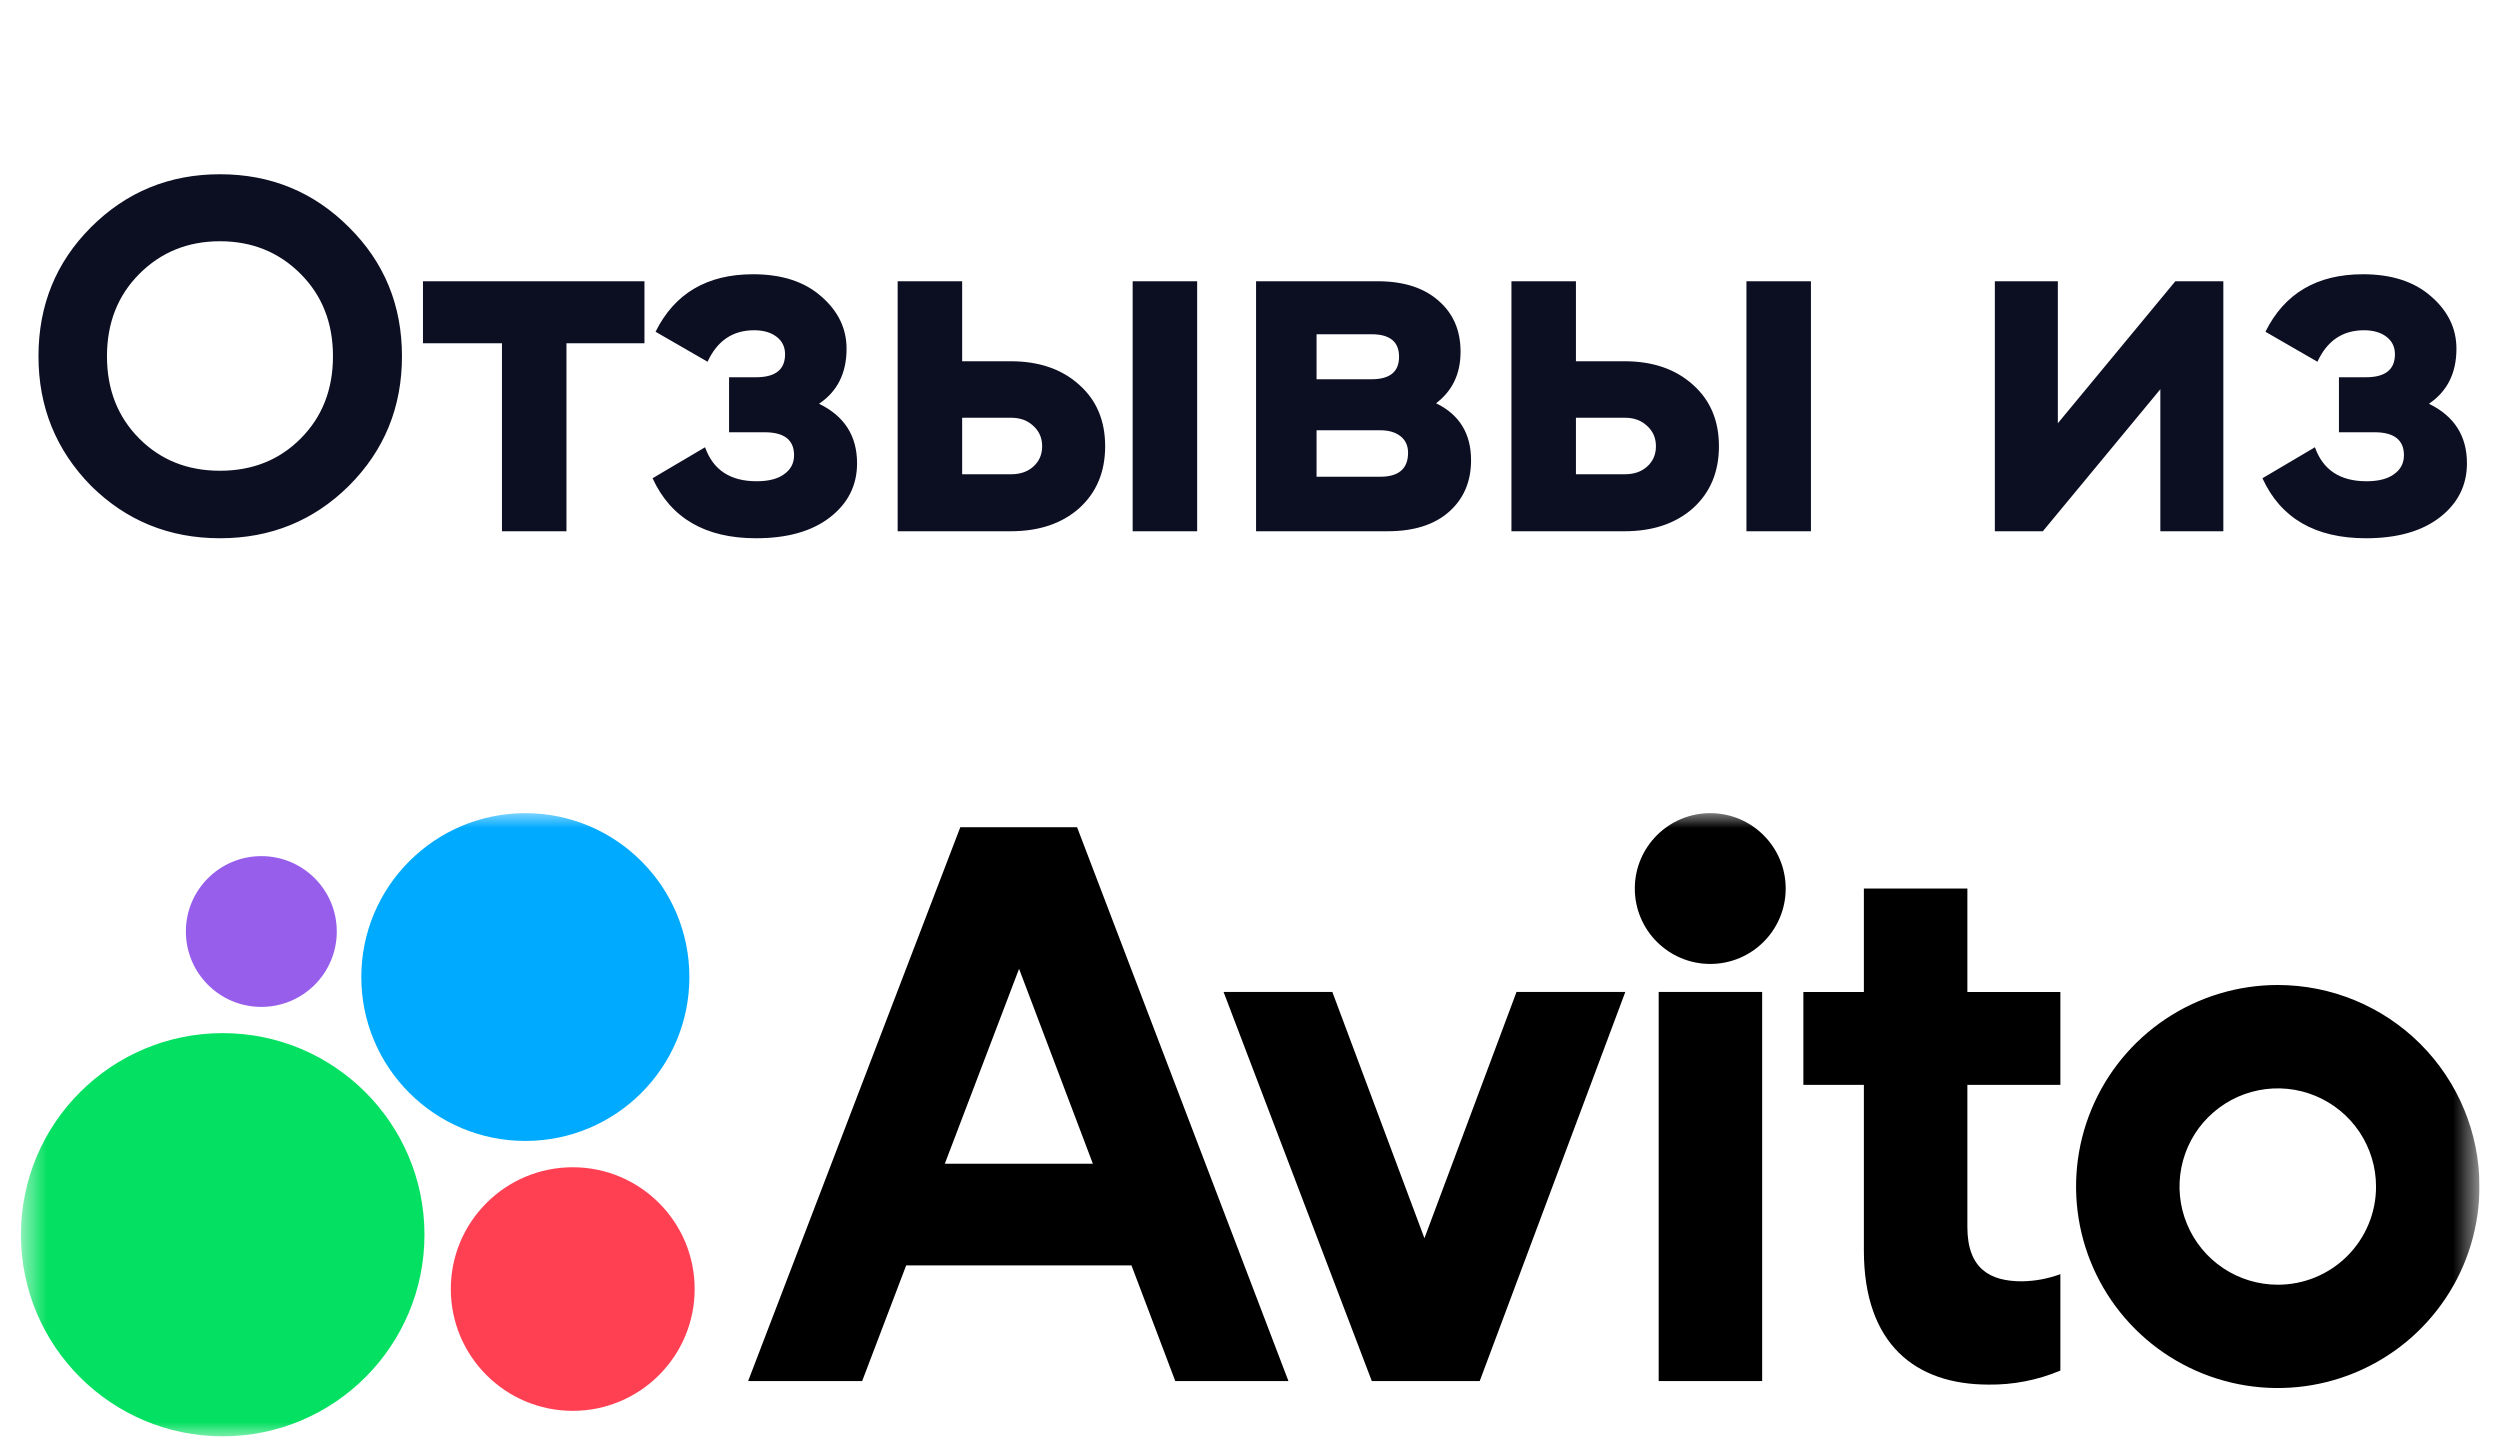
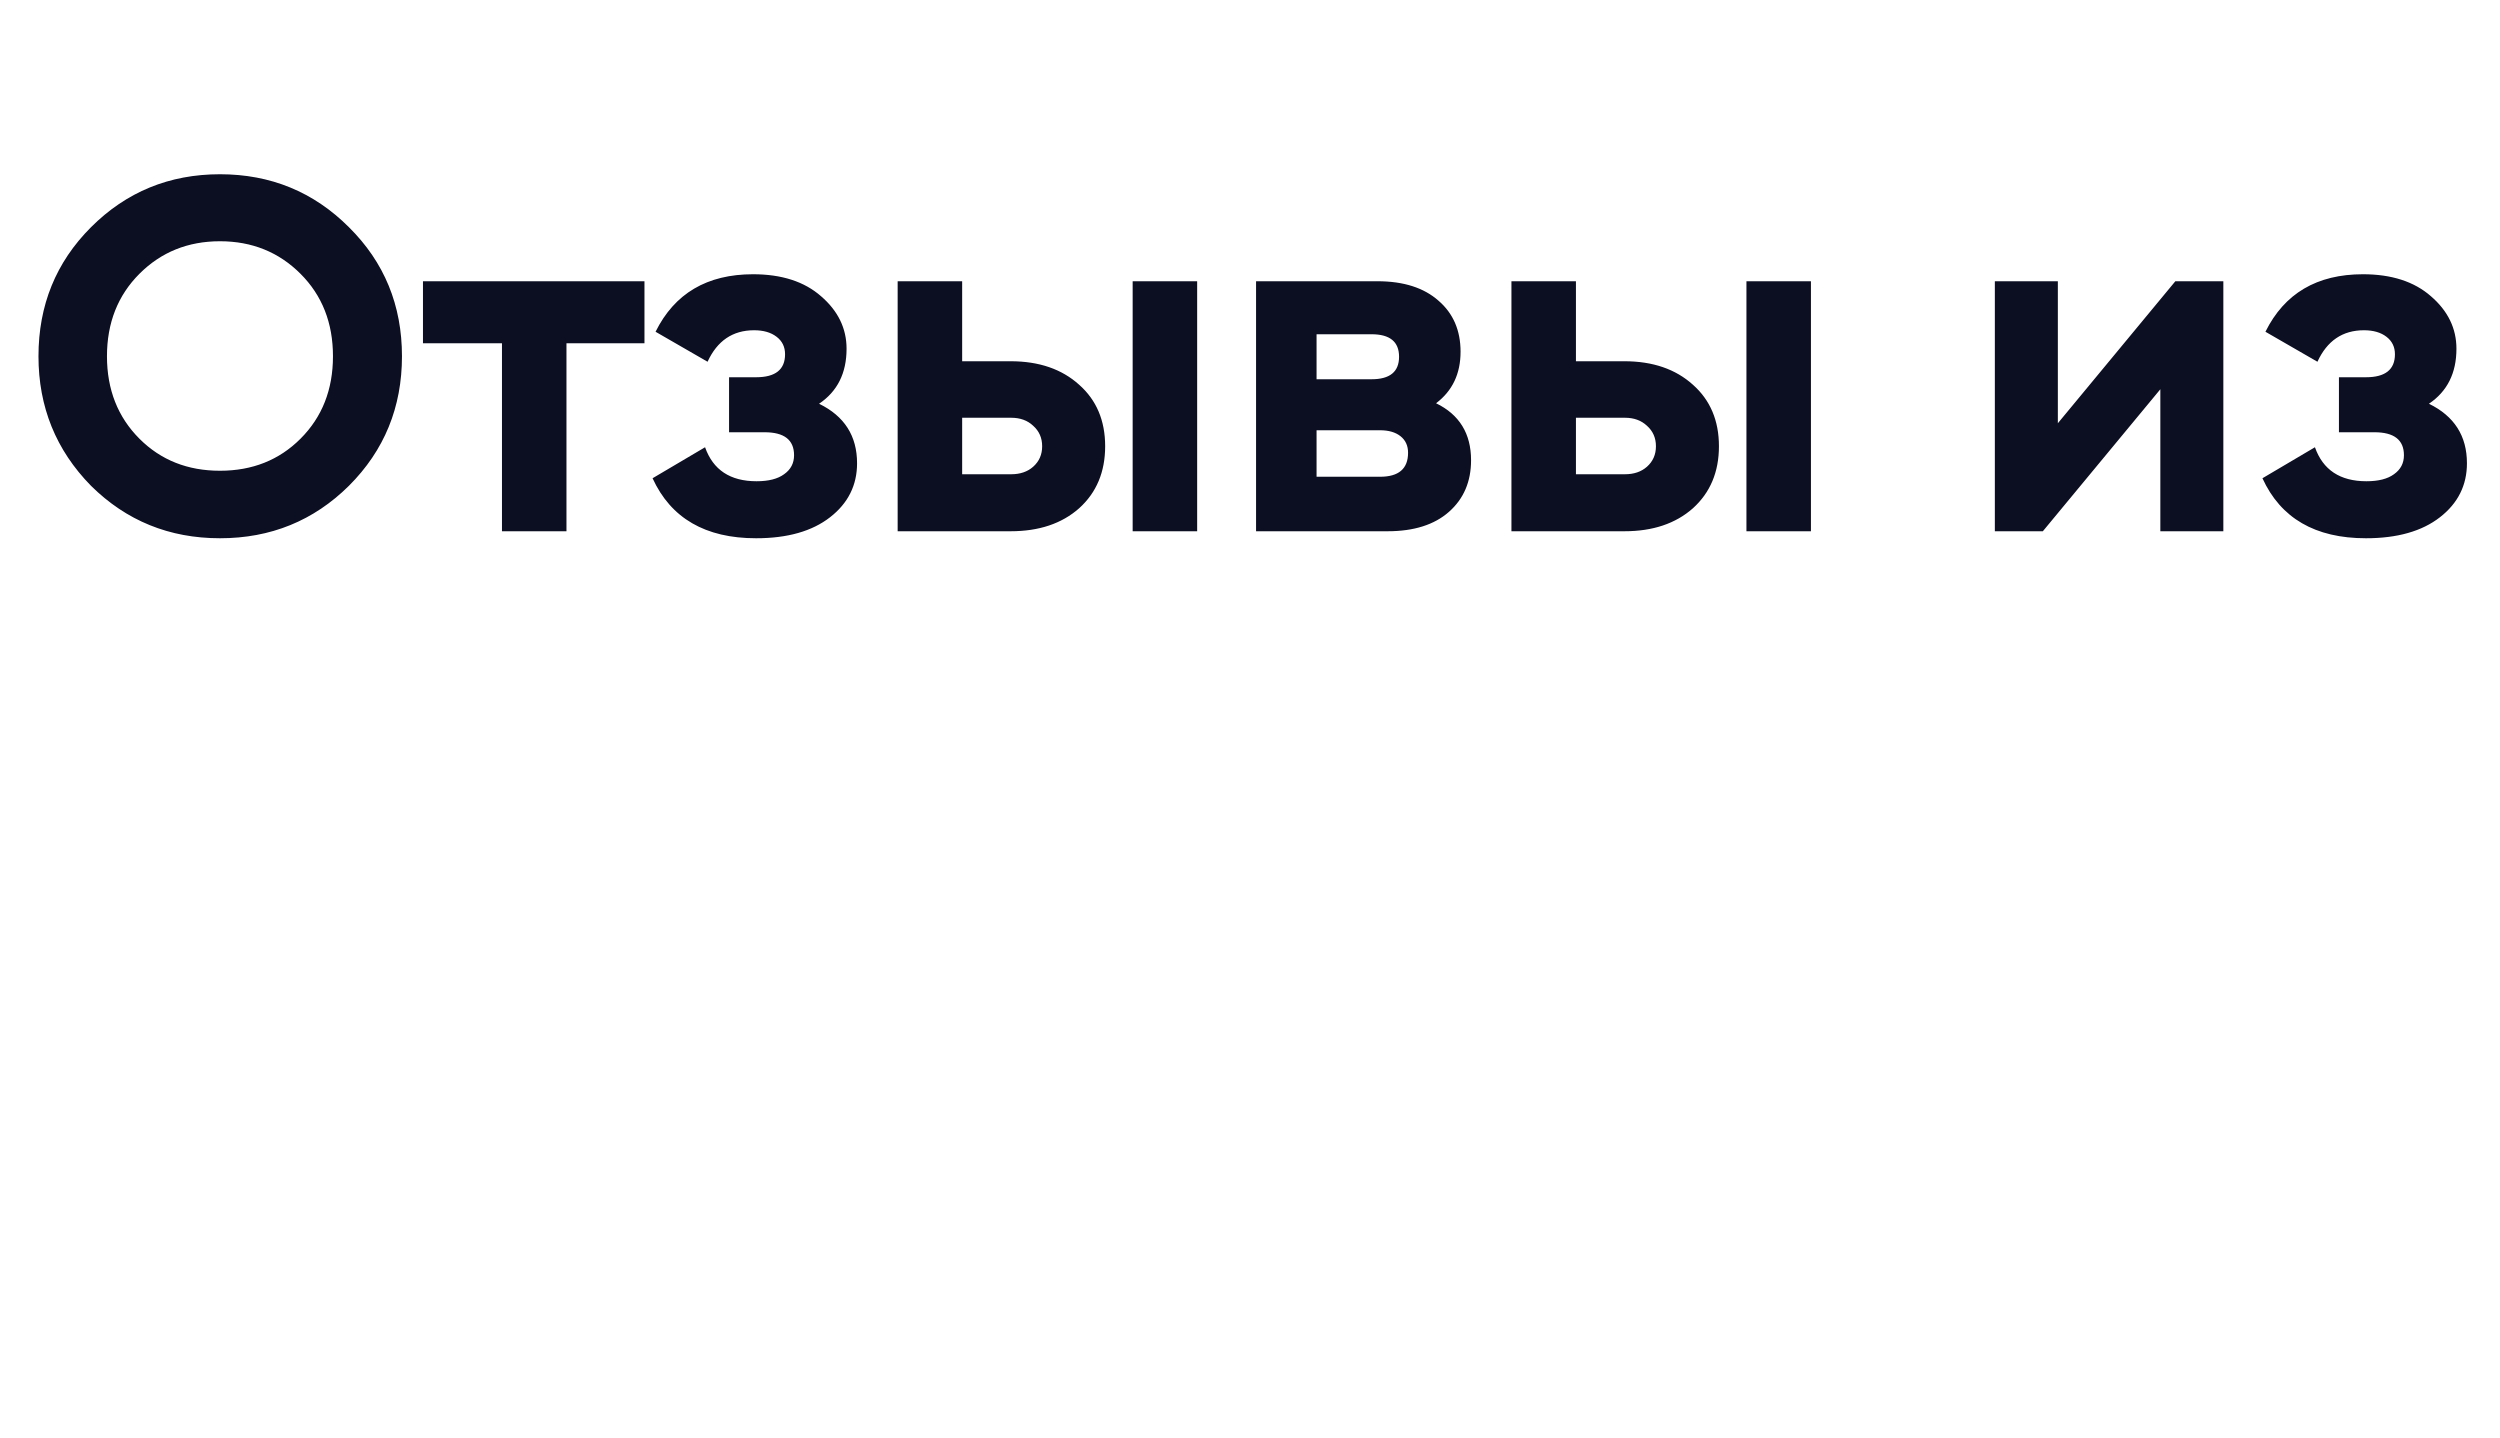
<svg xmlns="http://www.w3.org/2000/svg" width="80" height="46" viewBox="0 0 80 46" fill="none">
  <path d="M11.167 15.544C10.037 16.664 8.66 17.224 7.039 17.224C5.418 17.224 4.042 16.664 2.911 15.544C1.791 14.403 1.231 13.021 1.231 11.4C1.231 9.768 1.791 8.392 2.911 7.272C4.042 6.141 5.418 5.576 7.039 5.576C8.66 5.576 10.037 6.141 11.167 7.272C12.298 8.392 12.863 9.768 12.863 11.4C12.863 13.032 12.298 14.413 11.167 15.544ZM4.463 14.04C5.146 14.723 6.004 15.064 7.039 15.064C8.074 15.064 8.932 14.723 9.615 14.04C10.309 13.347 10.655 12.467 10.655 11.4C10.655 10.333 10.309 9.453 9.615 8.76C8.922 8.067 8.063 7.72 7.039 7.72C6.015 7.72 5.156 8.067 4.463 8.76C3.77 9.453 3.423 10.333 3.423 11.4C3.423 12.467 3.77 13.347 4.463 14.04ZM13.535 9H20.623V10.984H18.127V17H16.063V10.984H13.535V9ZM26.21 12.92C27.021 13.315 27.426 13.949 27.426 14.824C27.426 15.528 27.138 16.104 26.562 16.552C25.986 17 25.197 17.224 24.194 17.224C22.573 17.224 21.469 16.584 20.882 15.304L22.562 14.312C22.818 15.037 23.367 15.4 24.21 15.4C24.594 15.4 24.887 15.325 25.09 15.176C25.303 15.027 25.41 14.824 25.41 14.568C25.41 14.077 25.096 13.832 24.466 13.832H23.33V12.072H24.194C24.813 12.072 25.122 11.827 25.122 11.336C25.122 11.101 25.032 10.915 24.85 10.776C24.669 10.637 24.429 10.568 24.13 10.568C23.448 10.568 22.951 10.904 22.642 11.576L20.978 10.616C21.586 9.389 22.626 8.776 24.098 8.776C25.015 8.776 25.741 9.011 26.274 9.48C26.818 9.949 27.09 10.509 27.09 11.16C27.09 11.939 26.797 12.525 26.21 12.92ZM30.789 11.56H32.341C33.248 11.56 33.979 11.811 34.533 12.312C35.088 12.803 35.365 13.459 35.365 14.28C35.365 15.101 35.088 15.763 34.533 16.264C33.979 16.755 33.248 17 32.341 17H28.725V9H30.789V11.56ZM36.245 17V9H38.309V17H36.245ZM30.789 15.176H32.357C32.645 15.176 32.88 15.096 33.061 14.936C33.253 14.765 33.349 14.547 33.349 14.28C33.349 14.013 33.253 13.795 33.061 13.624C32.88 13.453 32.645 13.368 32.357 13.368H30.789V15.176ZM45.954 12.904C46.701 13.267 47.074 13.875 47.074 14.728C47.074 15.411 46.839 15.96 46.37 16.376C45.901 16.792 45.245 17 44.402 17H40.194V9H44.082C44.914 9 45.565 9.208 46.034 9.624C46.503 10.029 46.738 10.573 46.738 11.256C46.738 11.96 46.477 12.509 45.954 12.904ZM43.89 10.696H42.13V12.136H43.89C44.477 12.136 44.77 11.896 44.77 11.416C44.77 10.936 44.477 10.696 43.89 10.696ZM42.13 15.256H44.162C44.759 15.256 45.058 15 45.058 14.488C45.058 14.264 44.978 14.088 44.818 13.96C44.658 13.832 44.439 13.768 44.162 13.768H42.13V15.256ZM50.43 11.56H51.982C52.889 11.56 53.619 11.811 54.174 12.312C54.728 12.803 55.006 13.459 55.006 14.28C55.006 15.101 54.728 15.763 54.174 16.264C53.619 16.755 52.889 17 51.982 17H48.366V9H50.43V11.56ZM55.886 17V9H57.95V17H55.886ZM50.43 15.176H51.998C52.286 15.176 52.52 15.096 52.702 14.936C52.894 14.765 52.99 14.547 52.99 14.28C52.99 14.013 52.894 13.795 52.702 13.624C52.52 13.453 52.286 13.368 51.998 13.368H50.43V15.176ZM65.851 13.544L69.611 9H71.147V17H69.131V12.456L65.371 17H63.835V9H65.851V13.544ZM77.726 12.92C78.536 13.315 78.942 13.949 78.942 14.824C78.942 15.528 78.654 16.104 78.078 16.552C77.502 17 76.712 17.224 75.71 17.224C74.088 17.224 72.984 16.584 72.398 15.304L74.078 14.312C74.334 15.037 74.883 15.4 75.726 15.4C76.11 15.4 76.403 15.325 76.606 15.176C76.819 15.027 76.926 14.824 76.926 14.568C76.926 14.077 76.611 13.832 75.982 13.832H74.846V12.072H75.71C76.328 12.072 76.638 11.827 76.638 11.336C76.638 11.101 76.547 10.915 76.366 10.776C76.184 10.637 75.944 10.568 75.646 10.568C74.963 10.568 74.467 10.904 74.158 11.576L72.494 10.616C73.102 9.389 74.142 8.776 75.614 8.776C76.531 8.776 77.256 9.011 77.79 9.48C78.334 9.949 78.606 10.509 78.606 11.16C78.606 11.939 78.312 12.525 77.726 12.92Z" fill="#0C0E22" />
  <g clip-path="url(#clip0_463_1343)">
    <mask id="mask0_463_1343" style="mask-type:luminance" maskUnits="userSpaceOnUse" x="0" y="26" width="80" height="20">
      <path d="M79.349 26H0.648V46H79.349V26Z" fill="white" />
    </mask>
    <g mask="url(#mask0_463_1343)">
-       <path d="M30.73 26.47L23.94 44.194H27.589L28.998 40.492H36.207L37.609 44.194H41.23L34.466 26.47H30.73ZM30.234 37.239L32.61 31.002L34.972 37.239H30.234Z" fill="black" />
      <path d="M72.889 31.52C71.612 31.52 70.364 31.898 69.302 32.606C68.241 33.315 67.414 34.322 66.926 35.501C66.437 36.679 66.309 37.975 66.558 39.226C66.807 40.477 67.422 41.627 68.325 42.528C69.227 43.43 70.377 44.044 71.629 44.293C72.881 44.542 74.179 44.414 75.359 43.926C76.538 43.438 77.546 42.612 78.255 41.551C78.965 40.491 79.343 39.244 79.343 37.968C79.343 36.258 78.663 34.618 77.453 33.408C76.242 32.199 74.6 31.52 72.889 31.52ZM72.889 41.111C72.267 41.111 71.659 40.926 71.142 40.581C70.625 40.236 70.222 39.745 69.984 39.171C69.746 38.597 69.683 37.966 69.805 37.356C69.926 36.747 70.225 36.187 70.665 35.748C71.105 35.309 71.665 35.009 72.275 34.888C72.885 34.767 73.517 34.829 74.092 35.067C74.666 35.305 75.158 35.707 75.503 36.224C75.848 36.74 76.033 37.348 76.033 37.969C76.034 38.382 75.953 38.791 75.795 39.172C75.637 39.554 75.406 39.9 75.113 40.192C74.822 40.484 74.474 40.715 74.093 40.873C73.711 41.031 73.302 41.111 72.889 41.111Z" fill="black" />
      <path d="M45.582 39.623L42.635 31.742H39.154L43.898 44.194H47.351L52.01 31.742H48.529L45.582 39.623Z" fill="black" />
      <path d="M62.956 28.434H59.644V31.743H57.708V34.716H59.644V40.016C59.644 43.017 61.3 44.307 63.63 44.307C64.42 44.318 65.204 44.165 65.932 43.858V40.773C65.535 40.919 65.118 40.997 64.696 41.002C63.69 41.002 62.956 40.609 62.956 39.263V34.716H65.932V31.743H62.956V28.434Z" fill="black" />
      <path d="M54.728 30.846C56.062 30.846 57.142 29.766 57.142 28.433C57.142 27.101 56.062 26.021 54.728 26.021C53.395 26.021 52.314 27.101 52.314 28.433C52.314 29.766 53.395 30.846 54.728 30.846Z" fill="black" />
      <path d="M56.389 31.742H53.078V44.194H56.389V31.742Z" fill="black" />
-       <path d="M7.127 45.962C10.692 45.962 13.583 43.074 13.583 39.511C13.583 35.949 10.692 33.06 7.127 33.06C3.561 33.06 0.67 35.949 0.67 39.511C0.67 43.074 3.561 45.962 7.127 45.962Z" fill="#04E061" />
-       <path d="M18.328 45.147C20.482 45.147 22.229 43.402 22.229 41.249C22.229 39.097 20.482 37.352 18.328 37.352C16.173 37.352 14.426 39.097 14.426 41.249C14.426 43.402 16.173 45.147 18.328 45.147Z" fill="#FF4053" />
      <path d="M8.362 32.221C9.696 32.221 10.777 31.141 10.777 29.808C10.777 28.476 9.696 27.396 8.362 27.396C7.029 27.396 5.948 28.476 5.948 29.808C5.948 31.141 7.029 32.221 8.362 32.221Z" fill="#965EEB" />
      <path d="M16.811 36.51C19.71 36.51 22.06 34.162 22.06 31.266C22.06 28.369 19.71 26.021 16.811 26.021C13.912 26.021 11.562 28.369 11.562 31.266C11.562 34.162 13.912 36.51 16.811 36.51Z" fill="#00AAFF" />
    </g>
  </g>
  <defs>
    <clipPath id="clip0_463_1343">
-       <rect width="78.701" height="20" fill="white" transform="translate(0.649 26)" />
-     </clipPath>
+       </clipPath>
  </defs>
</svg>